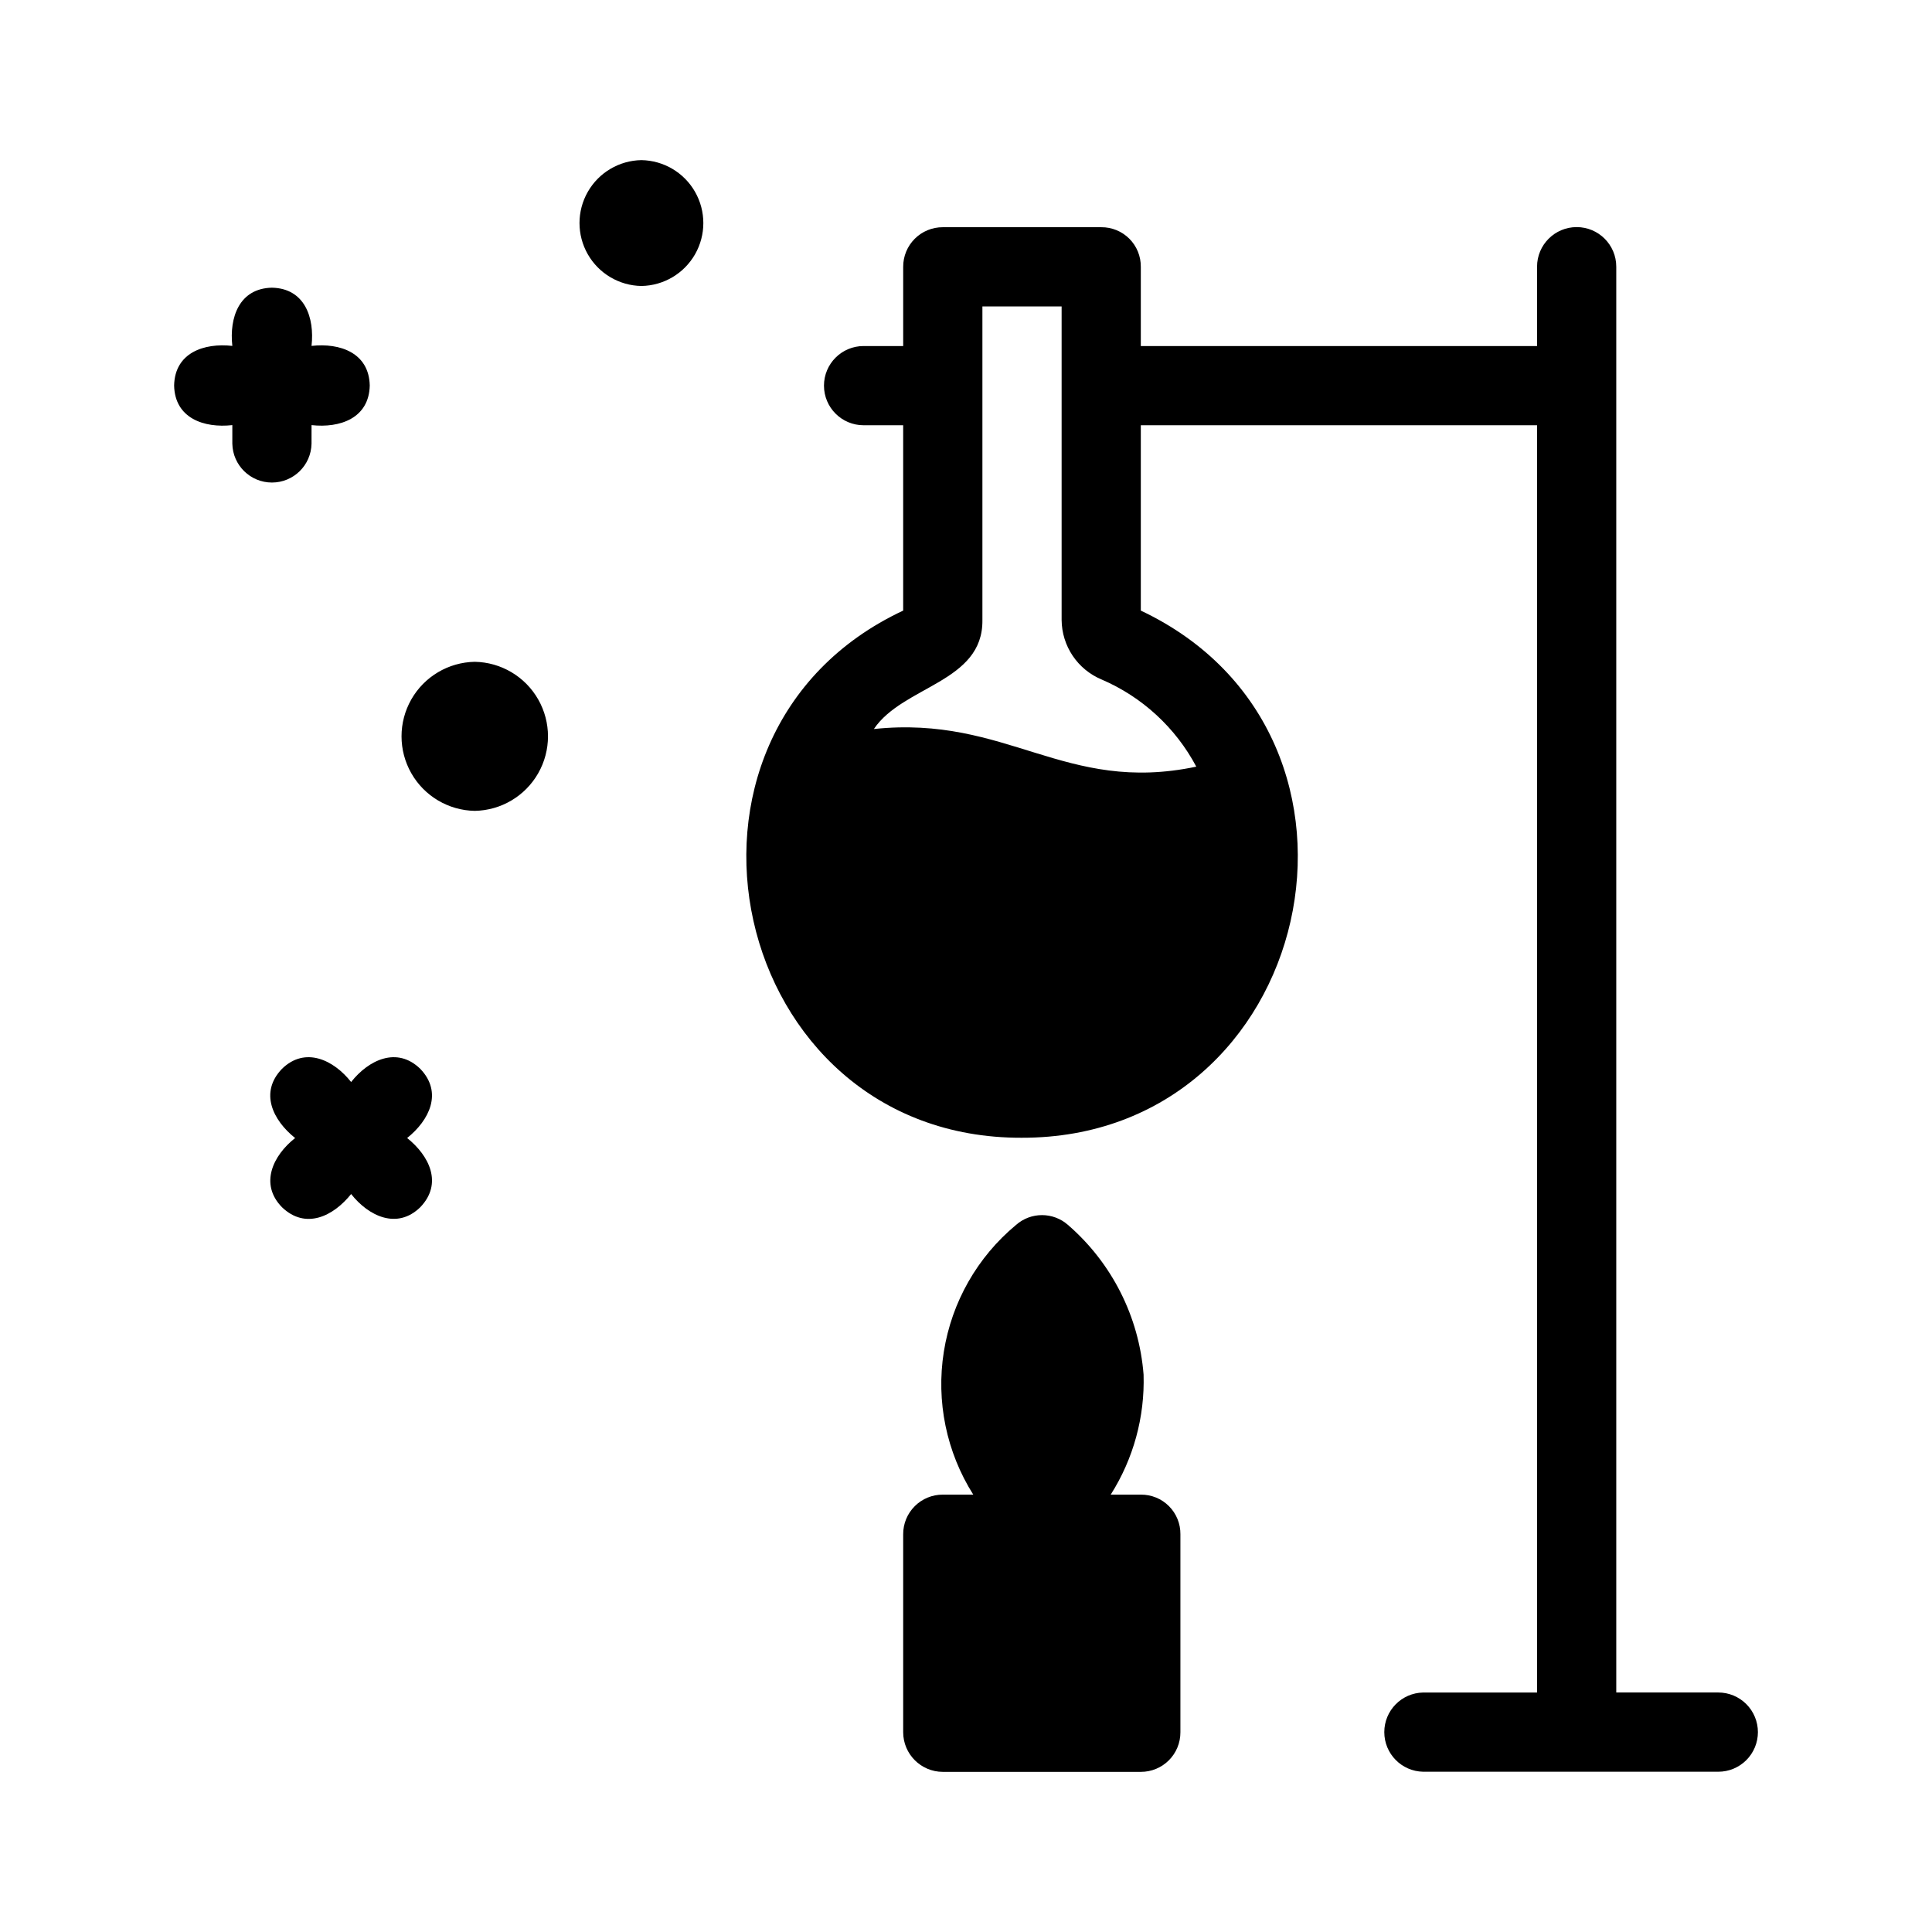
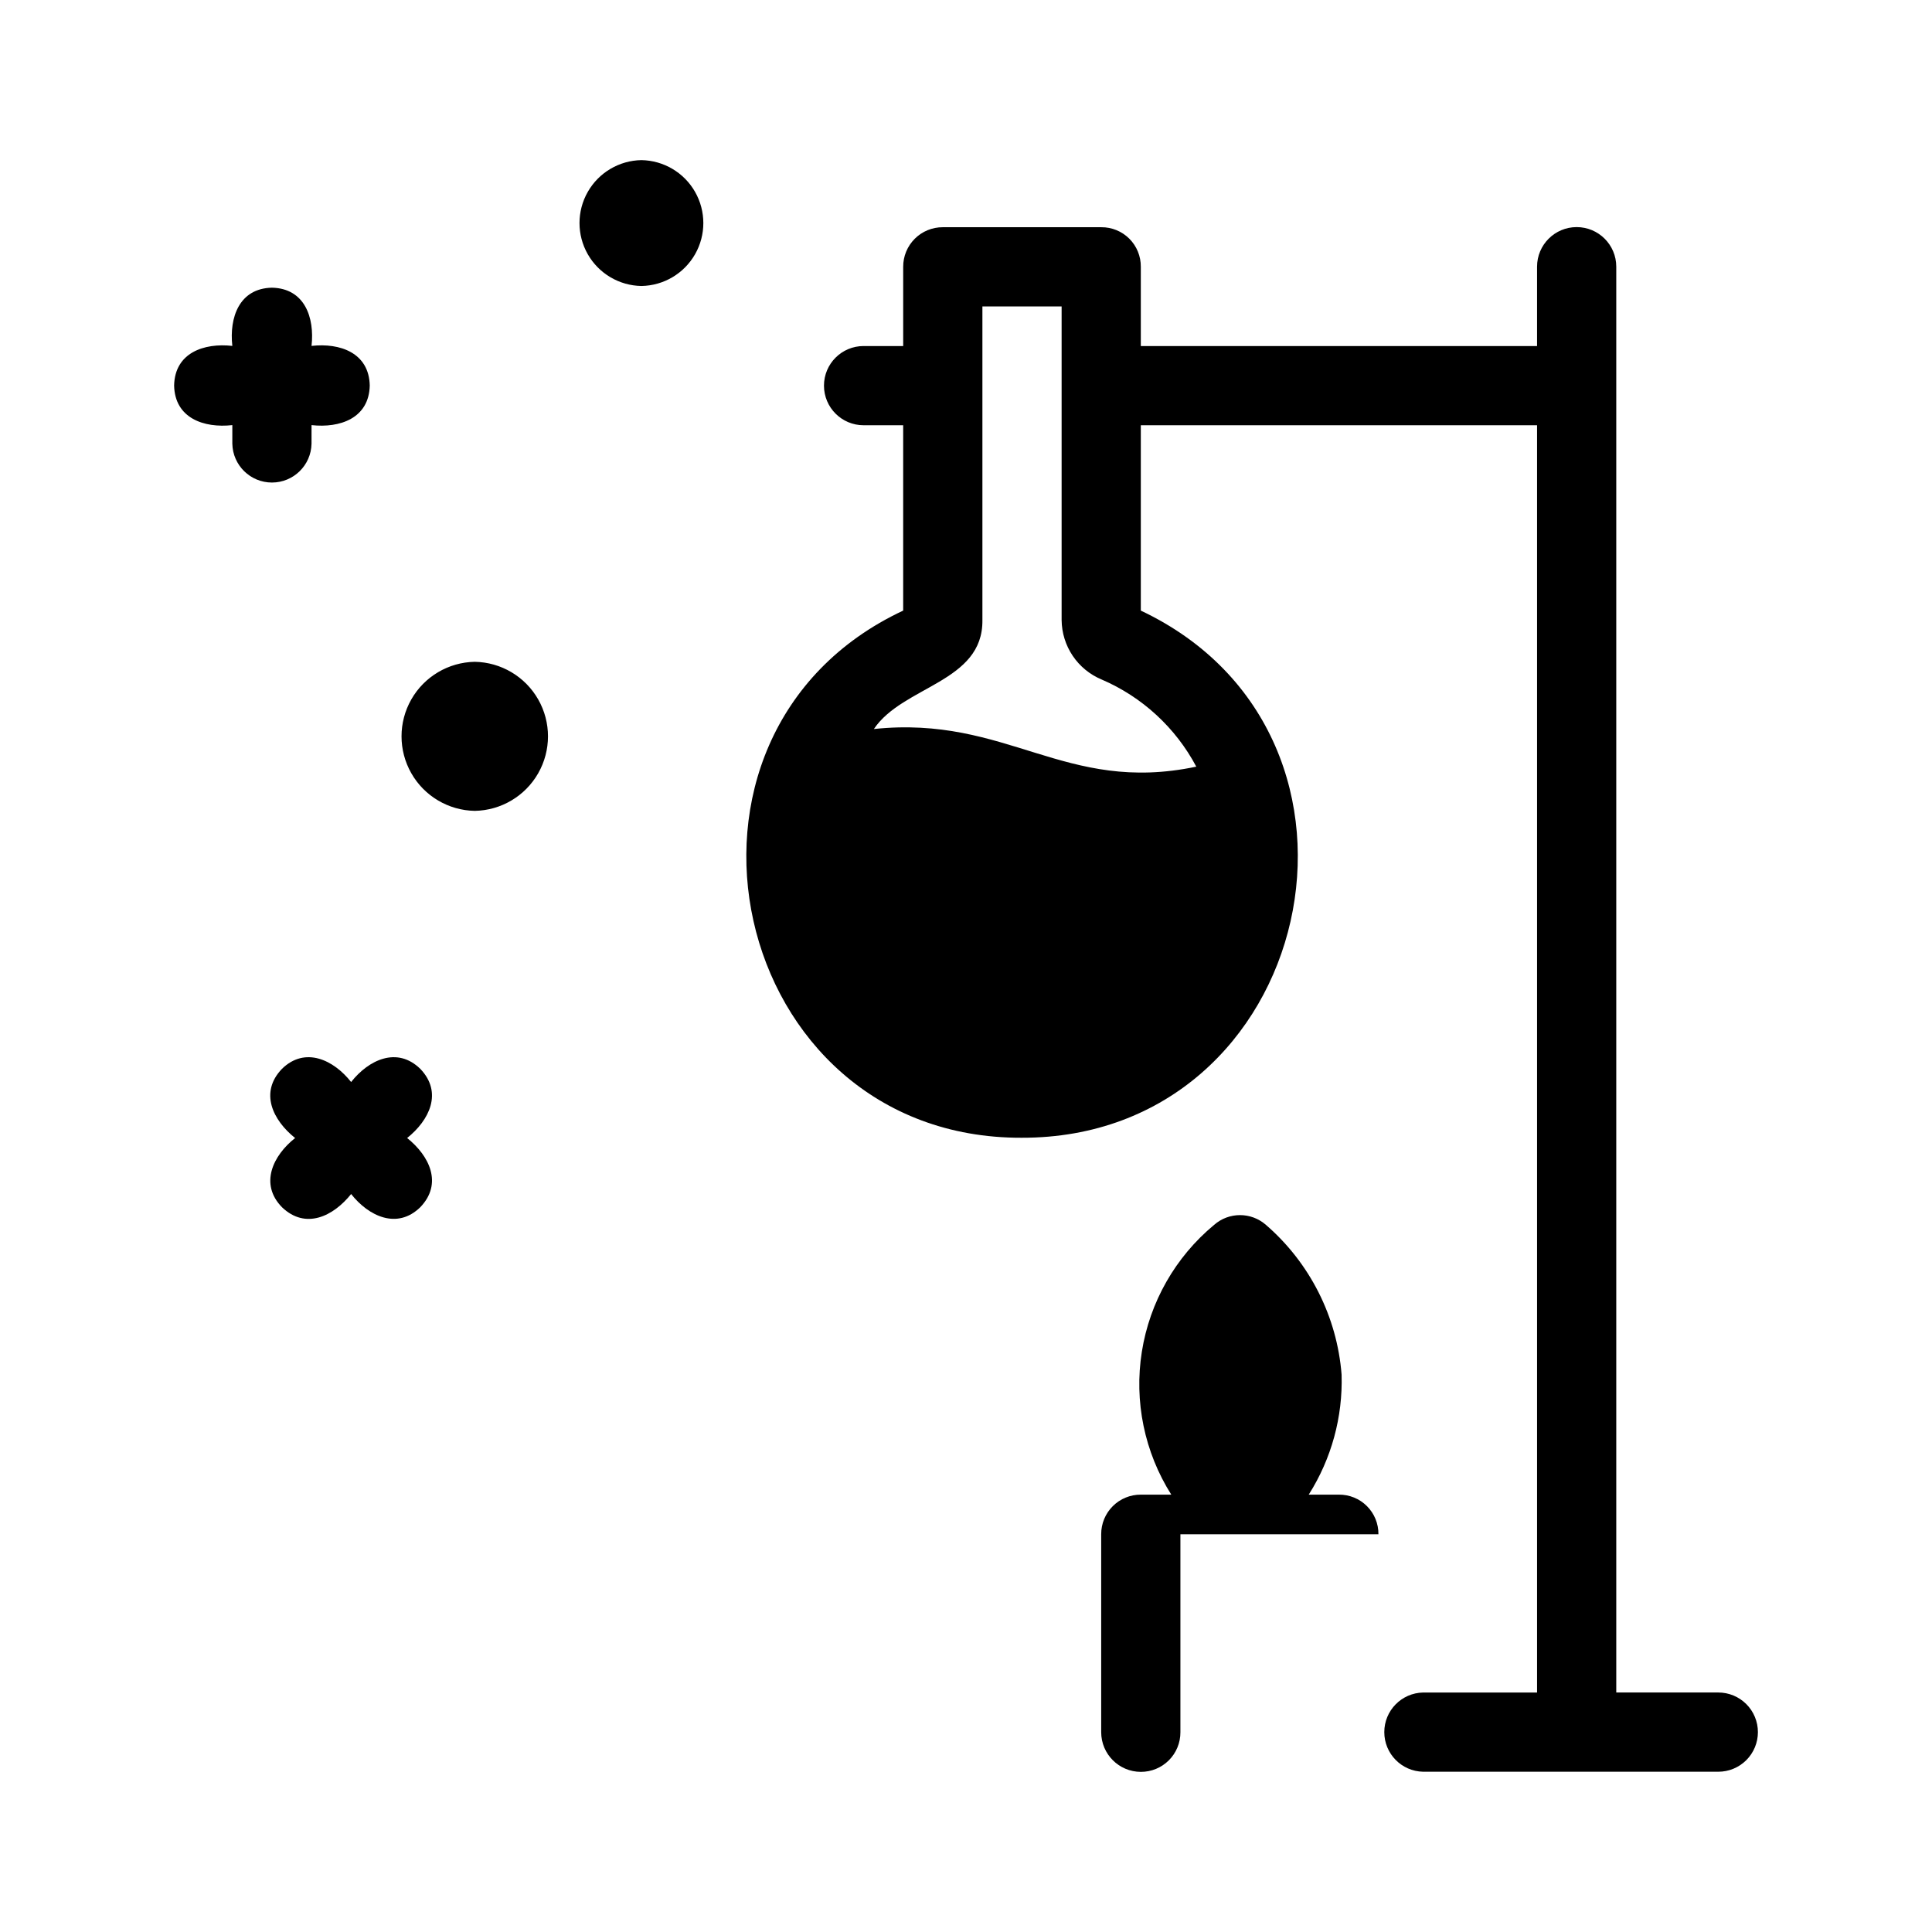
<svg xmlns="http://www.w3.org/2000/svg" fill="#000000" width="800px" height="800px" version="1.1" viewBox="144 144 512 512">
-   <path d="m456.82 550.59v52.48-0.004c0.012 2.789-1.09 5.465-3.062 7.434-1.969 1.973-4.644 3.074-7.434 3.062h-52.48 0.004c-5.793-0.016-10.48-4.703-10.496-10.496v-52.48 0.004c-0.012-2.789 1.09-5.465 3.062-7.434 1.969-1.973 4.644-3.074 7.434-3.062h8.082-0.004c-7.113-11.258-9.891-24.723-7.801-37.879 2.086-13.152 8.891-25.098 19.141-33.602 3.926-3.461 9.82-3.461 13.75 0 11.637 10.074 18.84 24.328 20.043 39.676 0.344 11.234-2.691 22.312-8.711 31.805h7.977c2.793-0.027 5.481 1.066 7.453 3.043 1.977 1.973 3.07 4.66 3.043 7.453zm153.04 52.445 0.004-0.004c0 2.785-1.105 5.457-3.074 7.426s-4.637 3.074-7.422 3.07h-78.219c-5.719-0.109-10.297-4.773-10.297-10.496 0-5.719 4.578-10.387 10.297-10.496h30.188v-335.84h-105.01v49.121c70.164 33.152 46.184 139.86-31.594 139.7-77.738 0.219-101.31-106.94-31.383-139.7v-49.121h-10.496 0.004c-5.797 0-10.496-4.699-10.496-10.496s4.699-10.496 10.496-10.496h10.496v-20.992c-0.012-2.785 1.09-5.461 3.062-7.434 1.969-1.969 4.644-3.07 7.434-3.062h41.984-0.004c2.793-0.027 5.481 1.07 7.453 3.043 1.977 1.977 3.07 4.66 3.043 7.453v20.992h105.01v-21.023c0-5.797 4.699-10.496 10.496-10.496s10.496 4.699 10.496 10.496v377.85h27.039c2.785 0 5.453 1.105 7.422 3.074s3.074 4.641 3.074 7.422zm-184.52-294.7v-83.129h-20.992c0.012 19.914-0.008 62.719 0 83.129 0.199 16.512-21.035 17.387-28.762 28.863 35.391-3.727 50.516 17.324 85.438 9.973h0.004c-5.484-10.336-14.336-18.48-25.086-23.094-3.113-1.297-5.777-3.481-7.664-6.281-1.883-2.797-2.906-6.086-2.938-9.461zm-111.36-121.9h0.004c-5.894 0.094-11.301 3.293-14.219 8.414-2.922 5.121-2.918 11.402 0 16.523 2.918 5.121 8.324 8.32 14.219 8.414 5.891-0.094 11.297-3.293 14.219-8.414 2.918-5.121 2.918-11.402-0.004-16.523-2.918-5.121-8.324-8.32-14.219-8.414zm-44.168 132.95h0.004c-6.977 0.125-13.367 3.914-16.82 9.977-3.449 6.059-3.449 13.492 0.004 19.551 3.449 6.062 9.844 9.852 16.816 9.973 6.973-0.121 13.367-3.914 16.816-9.973 3.453-6.062 3.453-13.492 0-19.555-3.453-6.059-9.844-9.852-16.816-9.973zm-43.254-57.797 0.004-4.93c7.5 0.836 15.246-1.805 15.426-10.496-0.18-8.688-7.926-11.336-15.426-10.496 0.836-7.5-1.801-15.246-10.496-15.426-8.691 0.18-11.332 7.93-10.496 15.426-7.5-0.836-15.246 1.805-15.426 10.496 0.18 8.688 7.926 11.336 15.426 10.496v4.93c0.113 5.715 4.777 10.289 10.496 10.289 5.715 0 10.379-4.574 10.492-10.289zm28.824 165.67c-6.16-6.016-13.719-2.371-18.332 3.488-4.613-5.859-12.18-9.504-18.332-3.488-6.019 6.273-2.406 13.621 3.492 18.332-5.859 4.613-9.504 12.176-3.488 18.332 6.273 6.019 13.621 2.406 18.332-3.492 4.613 5.863 12.18 9.504 18.332 3.488 6.019-6.273 2.406-13.621-3.492-18.332 5.894-4.707 9.508-12.055 3.488-18.328z" />
+   <path d="m456.82 550.59v52.48-0.004c0.012 2.789-1.09 5.465-3.062 7.434-1.969 1.973-4.644 3.074-7.434 3.062c-5.793-0.016-10.48-4.703-10.496-10.496v-52.48 0.004c-0.012-2.789 1.09-5.465 3.062-7.434 1.969-1.973 4.644-3.074 7.434-3.062h8.082-0.004c-7.113-11.258-9.891-24.723-7.801-37.879 2.086-13.152 8.891-25.098 19.141-33.602 3.926-3.461 9.82-3.461 13.75 0 11.637 10.074 18.84 24.328 20.043 39.676 0.344 11.234-2.691 22.312-8.711 31.805h7.977c2.793-0.027 5.481 1.066 7.453 3.043 1.977 1.973 3.07 4.66 3.043 7.453zm153.04 52.445 0.004-0.004c0 2.785-1.105 5.457-3.074 7.426s-4.637 3.074-7.422 3.07h-78.219c-5.719-0.109-10.297-4.773-10.297-10.496 0-5.719 4.578-10.387 10.297-10.496h30.188v-335.84h-105.01v49.121c70.164 33.152 46.184 139.86-31.594 139.7-77.738 0.219-101.31-106.94-31.383-139.7v-49.121h-10.496 0.004c-5.797 0-10.496-4.699-10.496-10.496s4.699-10.496 10.496-10.496h10.496v-20.992c-0.012-2.785 1.09-5.461 3.062-7.434 1.969-1.969 4.644-3.07 7.434-3.062h41.984-0.004c2.793-0.027 5.481 1.07 7.453 3.043 1.977 1.977 3.07 4.66 3.043 7.453v20.992h105.01v-21.023c0-5.797 4.699-10.496 10.496-10.496s10.496 4.699 10.496 10.496v377.85h27.039c2.785 0 5.453 1.105 7.422 3.074s3.074 4.641 3.074 7.422zm-184.52-294.7v-83.129h-20.992c0.012 19.914-0.008 62.719 0 83.129 0.199 16.512-21.035 17.387-28.762 28.863 35.391-3.727 50.516 17.324 85.438 9.973h0.004c-5.484-10.336-14.336-18.48-25.086-23.094-3.113-1.297-5.777-3.481-7.664-6.281-1.883-2.797-2.906-6.086-2.938-9.461zm-111.36-121.9h0.004c-5.894 0.094-11.301 3.293-14.219 8.414-2.922 5.121-2.918 11.402 0 16.523 2.918 5.121 8.324 8.32 14.219 8.414 5.891-0.094 11.297-3.293 14.219-8.414 2.918-5.121 2.918-11.402-0.004-16.523-2.918-5.121-8.324-8.32-14.219-8.414zm-44.168 132.95h0.004c-6.977 0.125-13.367 3.914-16.82 9.977-3.449 6.059-3.449 13.492 0.004 19.551 3.449 6.062 9.844 9.852 16.816 9.973 6.973-0.121 13.367-3.914 16.816-9.973 3.453-6.062 3.453-13.492 0-19.555-3.453-6.059-9.844-9.852-16.816-9.973zm-43.254-57.797 0.004-4.93c7.5 0.836 15.246-1.805 15.426-10.496-0.18-8.688-7.926-11.336-15.426-10.496 0.836-7.5-1.801-15.246-10.496-15.426-8.691 0.18-11.332 7.93-10.496 15.426-7.5-0.836-15.246 1.805-15.426 10.496 0.18 8.688 7.926 11.336 15.426 10.496v4.93c0.113 5.715 4.777 10.289 10.496 10.289 5.715 0 10.379-4.574 10.492-10.289zm28.824 165.67c-6.16-6.016-13.719-2.371-18.332 3.488-4.613-5.859-12.18-9.504-18.332-3.488-6.019 6.273-2.406 13.621 3.492 18.332-5.859 4.613-9.504 12.176-3.488 18.332 6.273 6.019 13.621 2.406 18.332-3.492 4.613 5.863 12.18 9.504 18.332 3.488 6.019-6.273 2.406-13.621-3.492-18.332 5.894-4.707 9.508-12.055 3.488-18.328z" />
</svg>